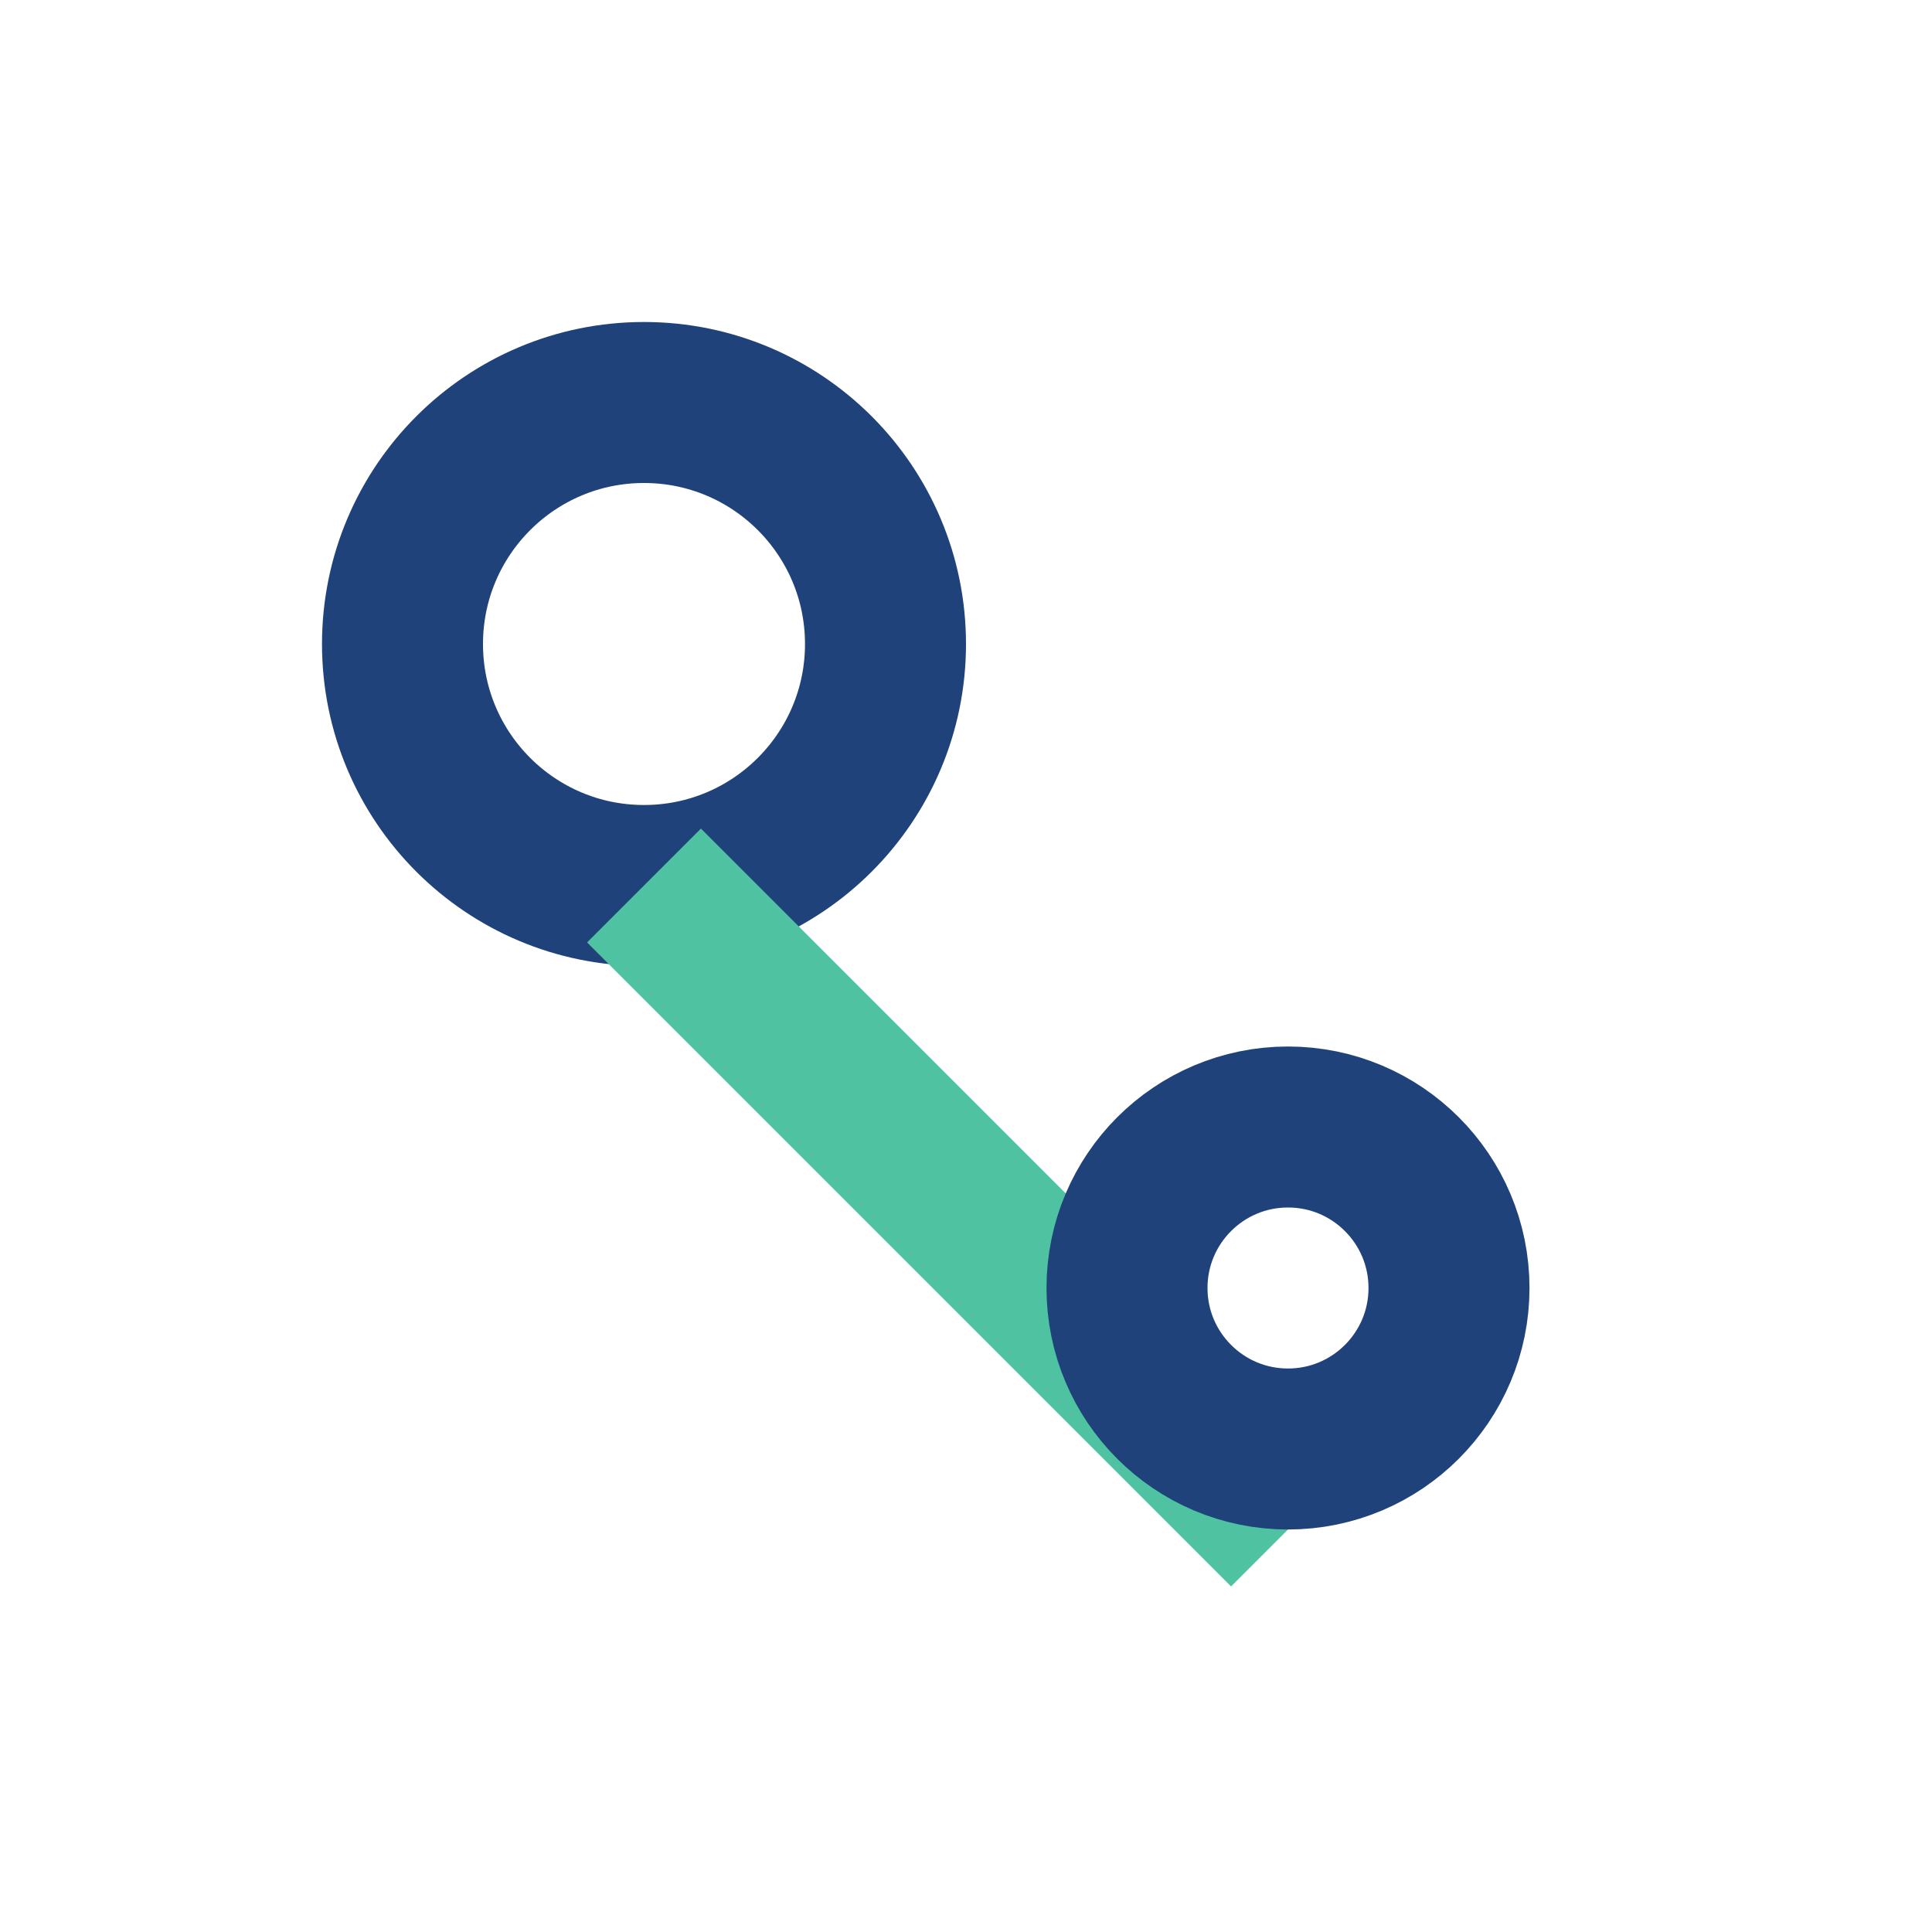
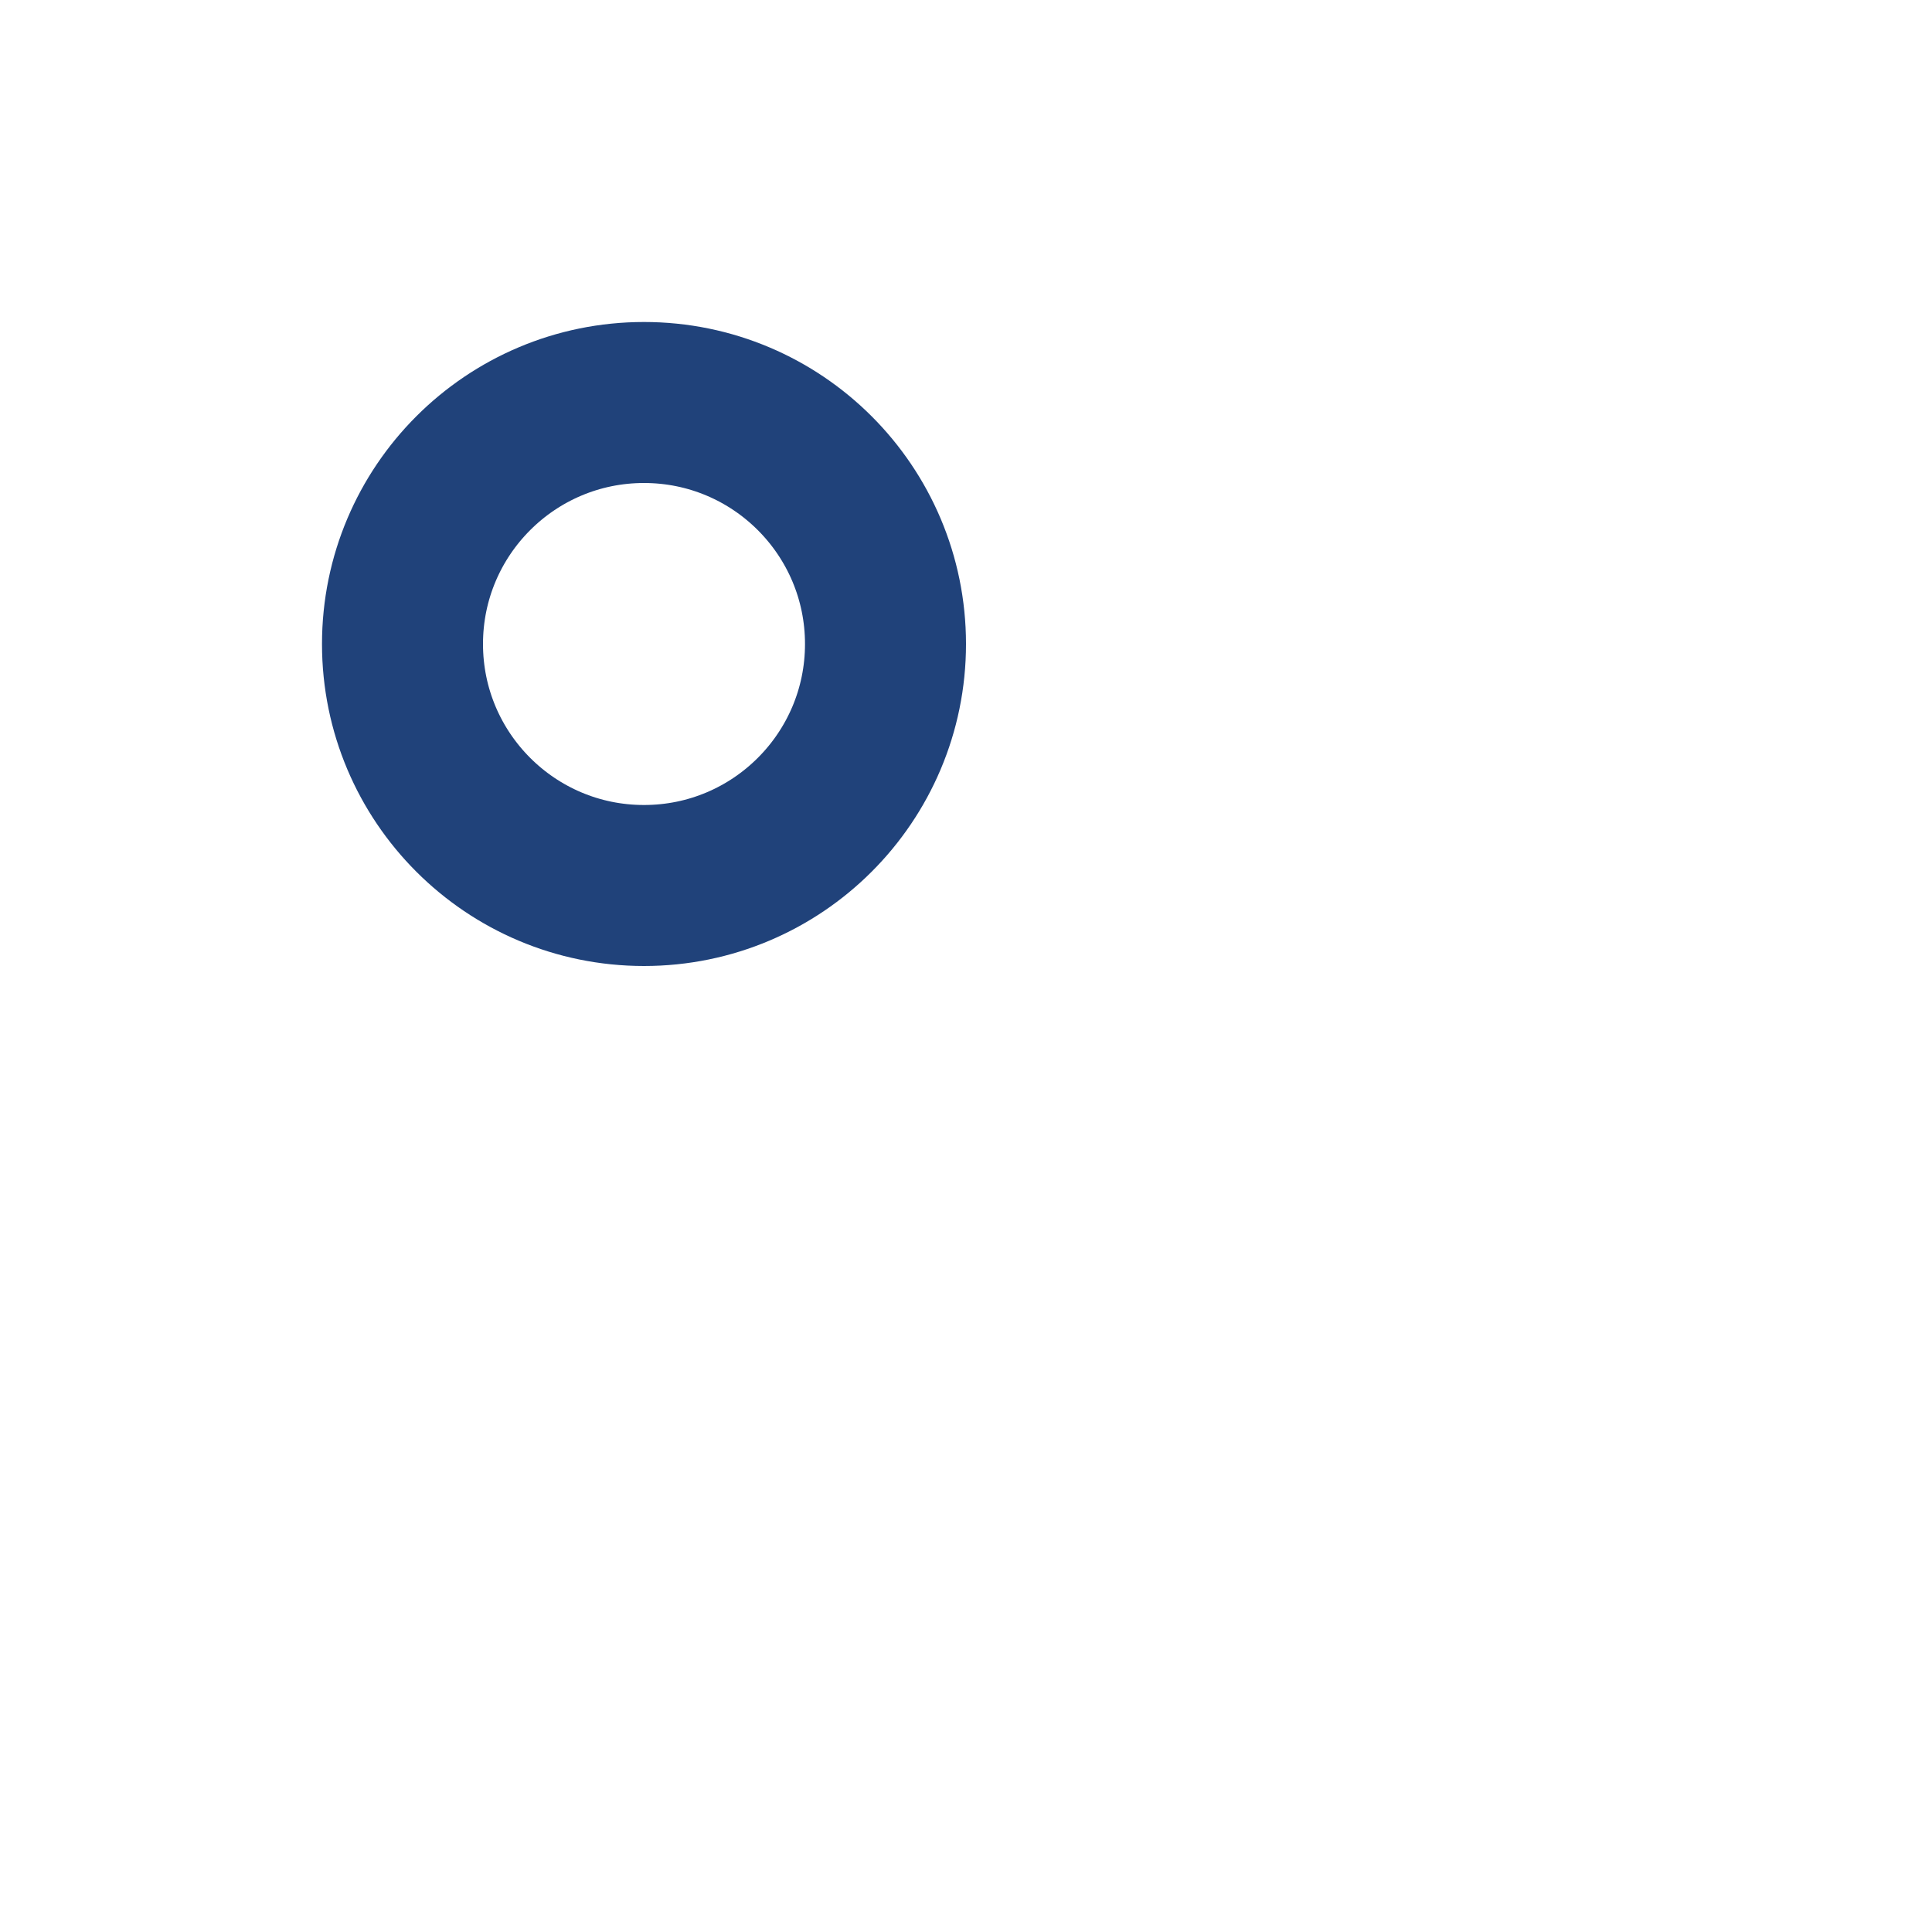
<svg xmlns="http://www.w3.org/2000/svg" width="24" height="24" viewBox="0 0 24 24">
  <circle cx="8" cy="8" r="3" fill="none" stroke="#20427A" stroke-width="2" />
-   <path d="M8 11l8 8" stroke="#4FC3A1" stroke-width="2" />
-   <circle cx="16" cy="16" r="2" fill="none" stroke="#20427A" stroke-width="2" />
</svg>